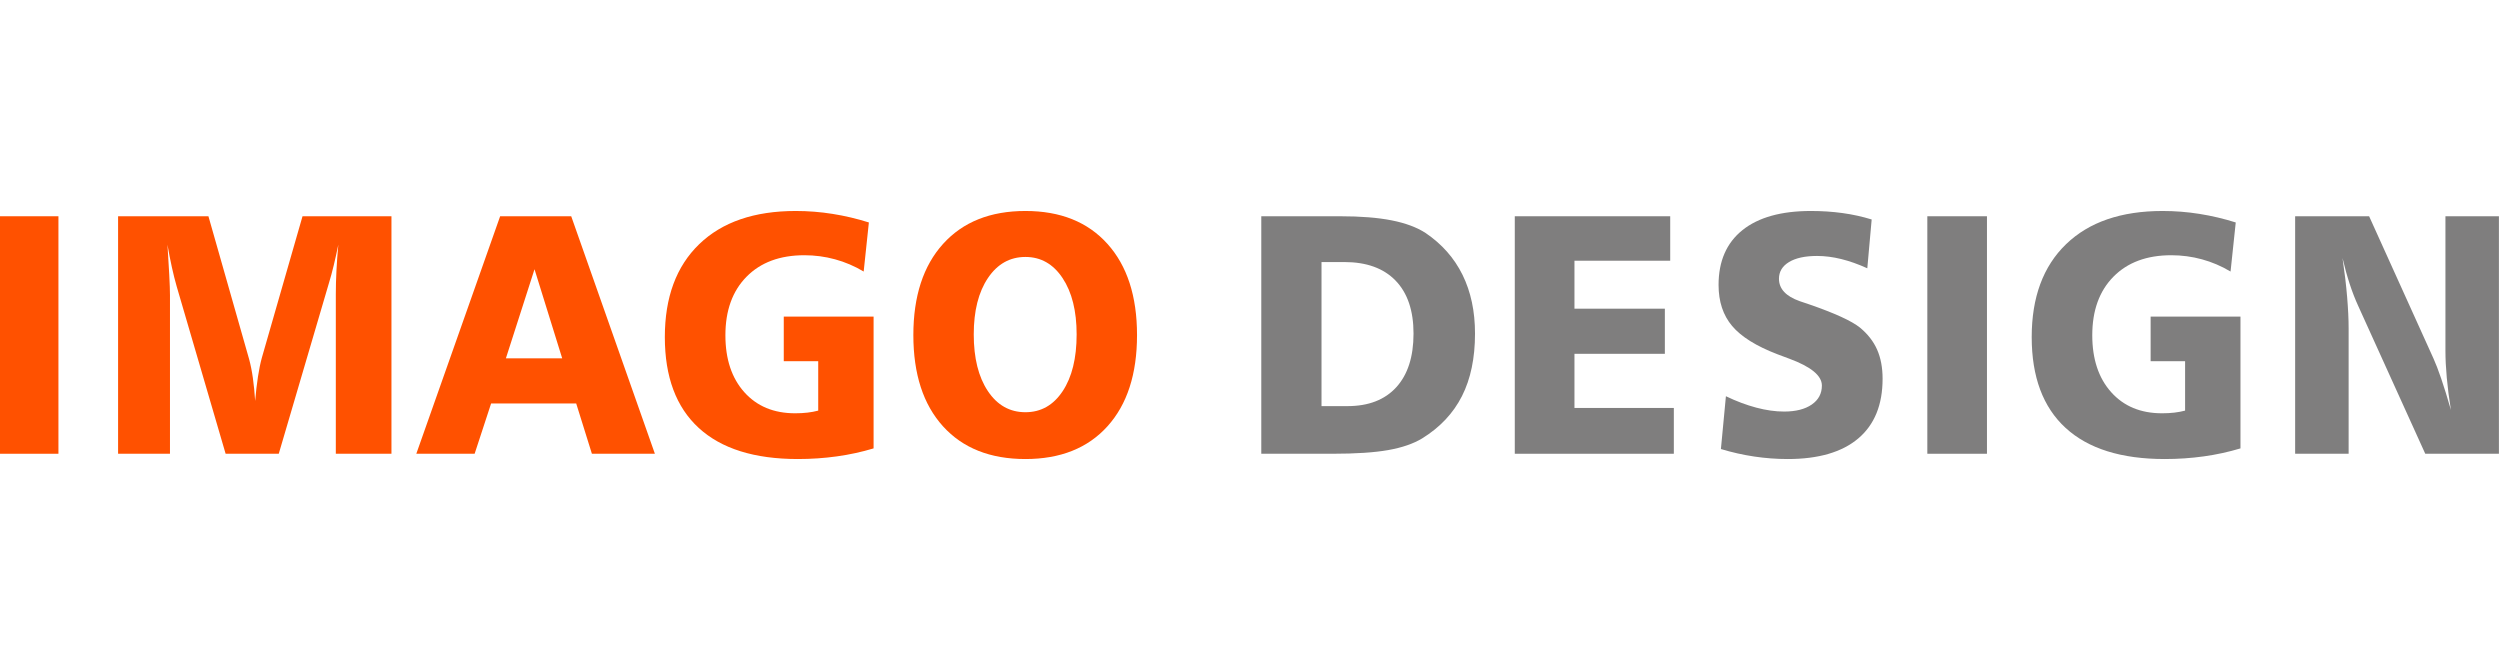
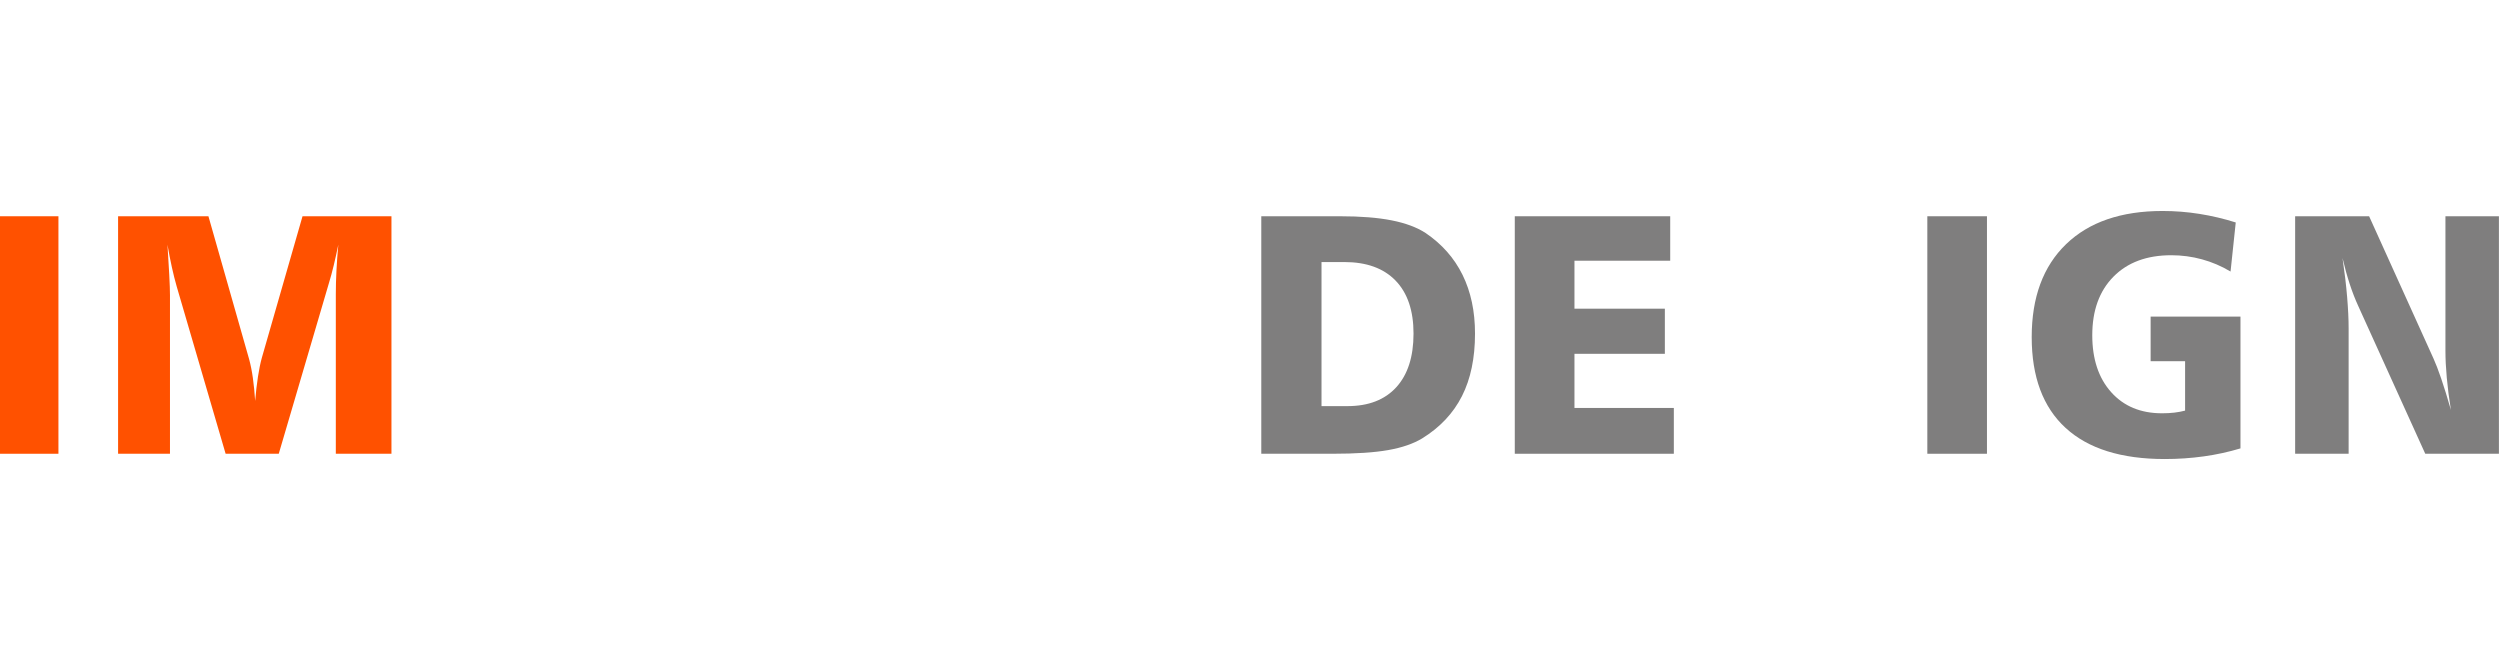
<svg xmlns="http://www.w3.org/2000/svg" width="100%" height="100%" viewBox="0 0 725 195" xml:space="preserve" style="fill-rule:evenodd;clip-rule:evenodd;stroke-linejoin:round;stroke-miterlimit:2;">
  <g transform="matrix(2.248,0,0,2.248,-0.35,61.184)">
    <g id="Imago-Logo_W_4K_CMYK_2016-01">
      <rect id="Fill-1" x="0" y="0.681" width="7.694" height="30.638" style="fill:rgb(255,81,0);" />
      <path id="Fill-2" d="M15.389,0.681L27.044,0.681L32.286,19.094C32.488,19.827 32.652,20.65 32.78,21.563C32.908,22.476 33.005,23.457 33.072,24.506C33.166,23.37 33.287,22.324 33.435,21.368C33.583,20.413 33.751,19.597 33.939,18.921L39.182,0.681L50.655,0.681L50.655,31.319L43.477,31.319L43.477,10.75C43.477,9.772 43.504,8.759 43.558,7.71C43.611,6.66 43.692,5.539 43.799,4.346C43.611,5.266 43.417,6.147 43.215,6.987C43.013,7.828 42.798,8.623 42.569,9.37L36.117,31.319L29.262,31.319L22.95,9.737C22.735,8.989 22.527,8.159 22.325,7.246C22.123,6.333 21.935,5.367 21.76,4.346C21.855,5.798 21.932,7.103 21.992,8.259C22.053,9.417 22.083,10.29 22.083,10.879L22.083,31.319L15.389,31.319L15.389,0.681" style="fill:rgb(255,81,0);" />
-       <path id="Fill-3" d="M69.11,7.516L65.418,19.008L72.681,19.008L69.11,7.516ZM64.676,0.681L73.845,0.681L84.639,31.319L76.513,31.319L74.487,24.829L63.512,24.829L61.385,31.319L53.861,31.319L64.676,0.681Z" style="fill:rgb(255,81,0);" />
-       <path id="Fill-4" d="M112.243,1.481L111.573,7.812C110.397,7.111 109.165,6.585 107.88,6.235C106.594,5.884 105.275,5.709 103.922,5.709C100.77,5.709 98.284,6.632 96.464,8.478C94.644,10.323 93.735,12.842 93.735,16.032C93.735,19.108 94.547,21.555 96.17,23.372C97.794,25.189 99.979,26.098 102.725,26.098C103.307,26.098 103.841,26.07 104.328,26.012C104.816,25.955 105.275,25.869 105.709,25.754L105.709,19.38L101.264,19.38L101.264,13.628L112.852,13.628L112.852,30.627C111.336,31.085 109.76,31.428 108.123,31.657C106.486,31.885 104.808,32 103.09,32C97.475,32 93.21,30.662 90.295,27.986C87.379,25.311 85.922,21.405 85.922,16.268C85.922,11.131 87.4,7.136 90.356,4.282C93.312,1.427 97.462,0 102.806,0C104.403,0 105.989,0.125 107.565,0.376C109.141,0.626 110.701,0.994 112.243,1.481" style="fill:rgb(255,81,0);" />
-       <path id="Fill-5" d="M132.439,5.931C130.436,5.931 128.823,6.838 127.603,8.65C126.383,10.463 125.773,12.887 125.773,15.925C125.773,18.977 126.379,21.412 127.593,23.232C128.806,25.051 130.422,25.961 132.439,25.961C134.444,25.961 136.045,25.055 137.245,23.243C138.445,21.43 139.045,18.991 139.045,15.925C139.045,12.902 138.442,10.48 137.235,8.661C136.028,6.841 134.43,5.931 132.439,5.931ZM132.439,0C136.952,0 140.479,1.415 143.022,4.245C145.565,7.074 146.836,10.996 146.836,16.011C146.836,21.039 145.565,24.962 143.022,27.777C140.479,30.592 136.952,32 132.439,32C127.9,32 124.355,30.592 121.806,27.777C119.256,24.962 117.982,21.039 117.982,16.011C117.982,10.996 119.26,7.074 121.816,4.245C124.372,1.415 127.913,0 132.439,0Z" style="fill:rgb(255,81,0);" />
      <path id="Fill-6" d="M170.636,6.588L170.636,25.174L173.98,25.174C176.699,25.174 178.8,24.362 180.282,22.737C181.763,21.113 182.505,18.806 182.505,15.817C182.505,12.855 181.733,10.577 180.19,8.982C178.647,7.386 176.441,6.588 173.572,6.588L170.636,6.588ZM162.866,0.681L173.022,0.681C175.673,0.681 177.892,0.857 179.68,1.209C181.468,1.562 182.926,2.104 184.055,2.837C186.162,4.26 187.753,6.06 188.827,8.238C189.901,10.416 190.438,12.942 190.438,15.817C190.438,18.979 189.877,21.667 188.756,23.88C187.634,26.094 185.924,27.912 183.626,29.335C182.484,30.025 181.023,30.529 179.242,30.844C177.461,31.161 175.068,31.319 172.063,31.319L162.866,31.319L162.866,0.681Z" style="fill:rgb(127,126,126);" />
      <path id="Fill-7" d="M195.568,0.681L215.619,0.681L215.619,6.416L203.267,6.416L203.267,12.604L214.928,12.604L214.928,18.426L203.267,18.426L203.267,25.411L216.086,25.411L216.086,31.319L195.568,31.319L195.568,0.681" style="fill:rgb(127,126,126);" />
-       <path id="Fill-8" d="M241.608,1.096L241.044,7.393C239.876,6.863 238.755,6.465 237.681,6.2C236.607,5.935 235.567,5.802 234.561,5.802C233.017,5.802 231.813,6.064 230.947,6.587C230.081,7.11 229.649,7.83 229.649,8.747C229.649,9.391 229.87,9.954 230.313,10.434C230.756,10.914 231.42,11.312 232.306,11.627C232.601,11.727 233.024,11.87 233.575,12.056C236.849,13.188 239.023,14.184 240.098,15.044C241.104,15.875 241.842,16.824 242.312,17.891C242.782,18.959 243.017,20.209 243.017,21.641C243.017,25.008 241.97,27.576 239.876,29.346C237.782,31.116 234.749,32 230.776,32C229.339,32 227.9,31.893 226.457,31.678C225.015,31.463 223.581,31.14 222.159,30.71L222.804,23.898C224.145,24.543 225.451,25.033 226.72,25.37C227.988,25.707 229.185,25.875 230.313,25.875C231.815,25.875 233.004,25.574 233.876,24.973C234.749,24.371 235.185,23.554 235.185,22.522C235.185,21.247 233.789,20.094 230.997,19.062C230.326,18.819 229.809,18.625 229.447,18.482C226.722,17.437 224.776,16.222 223.609,14.839C222.441,13.457 221.857,11.691 221.857,9.542C221.857,6.476 222.884,4.119 224.937,2.471C226.991,0.824 229.937,0 233.776,0C235.185,0 236.541,0.089 237.842,0.268C239.144,0.448 240.399,0.723 241.608,1.096" style="fill:rgb(127,126,126);" />
      <rect id="Fill-9" x="248.788" y="0.681" width="7.694" height="30.638" style="fill:rgb(127,126,126);" />
      <path id="Fill-10" d="M288.575,1.481L287.905,7.812C286.728,7.111 285.497,6.585 284.211,6.235C282.926,5.884 281.607,5.709 280.254,5.709C277.102,5.709 274.616,6.632 272.796,8.478C270.976,10.323 270.066,12.842 270.066,16.032C270.066,19.108 270.878,21.555 272.502,23.372C274.125,25.189 276.31,26.098 279.056,26.098C279.639,26.098 280.173,26.07 280.66,26.012C281.146,25.955 281.607,25.869 282.04,25.754L282.04,19.38L277.595,19.38L277.595,13.628L289.184,13.628L289.184,30.627C287.668,31.085 286.092,31.428 284.455,31.657C282.817,31.885 281.14,32 279.422,32C273.807,32 269.542,30.662 266.626,27.986C263.711,25.311 262.253,21.405 262.253,16.268C262.253,11.131 263.731,7.136 266.687,4.282C269.643,1.427 273.793,0 279.138,0C280.734,0 282.321,0.125 283.897,0.376C285.473,0.626 287.032,0.994 288.575,1.481" style="fill:rgb(127,126,126);" />
      <path id="Fill-11" d="M296.237,0.681L305.78,0.681L314.092,19.051C314.375,19.669 314.704,20.528 315.081,21.627C315.457,22.727 315.875,24.074 316.332,25.67C316.09,24.161 315.912,22.773 315.798,21.508C315.683,20.244 315.626,19.087 315.626,18.038L315.626,0.681L322.526,0.681L322.526,31.319L313.023,31.319L304.388,12.281C303.984,11.404 303.614,10.451 303.278,9.424C302.942,8.396 302.632,7.278 302.35,6.071C302.619,7.896 302.817,9.574 302.945,11.105C303.073,12.636 303.137,13.984 303.137,15.148L303.137,31.319L296.237,31.319L296.237,0.681" style="fill:rgb(127,126,126);" />
    </g>
  </g>
</svg>